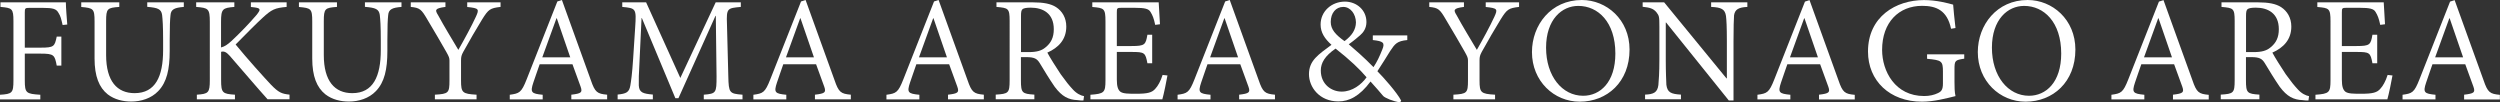
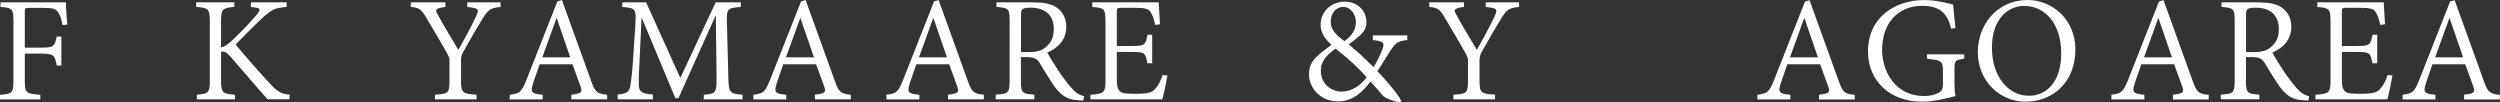
<svg xmlns="http://www.w3.org/2000/svg" id="b" data-name="レイヤー 2" viewBox="0 0 371.99 15.23">
  <rect x="0" y="0" width="371.99" height="15.23" fill="#333333" stroke="none" />
  <defs>
    <style>
      .d {
        fill: #fff;
      }
    </style>
  </defs>
  <g id="c" data-name="moji">
    <g>
      <path class="d" d="M9.32,3.73c-.22-.94-.3-1.32-.61-1.8-.33-.61-.79-.76-2.41-.76h-1.9c-.66,0-.71.06-.71.67v5.25h2.37c1.98,0,2.07-.18,2.38-1.64h.69v4.31h-.69c-.3-1.57-.4-1.78-2.38-1.78h-2.37v4c0,1.88.21,1.98,2.31,2.12v.69H0v-.69c1.8-.12,2-.25,2-2.12V3.14c0-1.88-.2-1.96-1.93-2.11V.35h9.73c.01.89.13,2.24.21,3.3l-.69.07Z" />
-       <path class="d" d="M27.35,1.03c-1.35.11-1.92.34-1.98,1.23-.07.63-.12,1.62-.12,3.79v1.55c0,2.72-.43,4.64-1.71,5.96-1.04,1.09-2.57,1.55-4.01,1.55-1.24,0-2.5-.3-3.5-1.07-1.28-1.02-1.96-2.68-1.96-5.33V3.18c0-1.89-.18-1.98-1.98-2.14V.35h5.66v.68c-1.78.13-1.96.23-1.96,2.14v5.03c0,3.88,1.63,5.66,4.24,5.66,3.11,0,4.24-2.51,4.24-6.4v-1.45c0-2.13-.07-3.09-.15-3.79-.13-.86-.61-1.07-2.21-1.2V.35h5.44v.68Z" />
      <path class="d" d="M39.82,14.78c-1.8-2-3.53-4.07-5.64-6.48-.54-.61-.89-.7-1.28-.59v4.22c0,1.89.21,2.04,2.06,2.16v.69h-5.67v-.69c1.71-.12,1.93-.27,1.93-2.16V3.27c0-2-.22-2.09-2.03-2.24V.35h5.68v.68c-1.75.15-1.98.28-1.98,2.24v3.79c.52-.13.94-.4,1.55-.96,1.2-1.11,2.65-2.61,3.76-3.91.61-.79.61-.96-.33-1.09l-.54-.06V.35h5.32v.68c-1.76.16-2.21.36-3.61,1.65-.76.69-2.41,2.34-3.98,3.94,1.7,2.09,4.25,4.91,5.23,5.95,1.17,1.22,1.65,1.39,2.79,1.51v.69h-3.27Z" />
-       <path class="d" d="M59.74,1.03c-1.35.11-1.92.34-1.98,1.23-.07.63-.12,1.62-.12,3.79v1.55c0,2.72-.43,4.64-1.71,5.96-1.04,1.09-2.57,1.55-4.01,1.55-1.24,0-2.5-.3-3.5-1.07-1.28-1.02-1.96-2.68-1.96-5.33V3.18c0-1.89-.18-1.98-1.98-2.14V.35h5.66v.68c-1.78.13-1.96.23-1.96,2.14v5.03c0,3.88,1.63,5.66,4.24,5.66,3.11,0,4.24-2.51,4.24-6.4v-1.45c0-2.13-.07-3.09-.15-3.79-.13-.86-.61-1.07-2.21-1.2V.35h5.44v.68Z" />
      <path class="d" d="M74.47,1.03c-1.55.19-1.78.34-2.72,1.84-.97,1.59-1.73,2.89-2.82,4.85-.26.48-.33.73-.33,1.27v3c0,1.8.2,1.98,2.31,2.1v.69h-6.2v-.69c2.02-.12,2.17-.25,2.17-2.1v-2.98c0-.39-.08-.59-.48-1.3-.87-1.52-1.69-2.94-2.82-4.82-.87-1.5-1.11-1.73-2.46-1.86V.35h5.16v.68c-1.63.21-1.56.47-1.1,1.22.93,1.71,2.02,3.49,3.02,5.17.87-1.52,1.98-3.56,2.61-4.93.52-1.14.47-1.27-1.29-1.45V.35h4.96v.68Z" />
      <path class="d" d="M85.01,14.78v-.69c1.5-.18,1.68-.33,1.39-1.18l-1.22-3.35h-4.88c-.33.9-.61,1.8-.94,2.72-.5,1.49-.28,1.66,1.39,1.82v.69h-4.9v-.69c1.43-.2,1.73-.3,2.52-2.31L82.93.22l.68-.22c1.35,3.7,2.92,8.14,4.3,11.91.63,1.85.96,2.04,2.43,2.18v.69h-5.33ZM82.85,2.72h-.05c-.71,1.96-1.42,3.93-2.11,5.81h4.16l-2-5.81Z" />
      <path class="d" d="M104.72,14.78v-.69c1.85-.15,1.9-.27,1.9-2.73l-.11-9h-.05l-5.51,12.25h-.46l-4.98-11.92h-.05l-.3,6.41c-.11,1.92-.13,2.81-.11,3.63.07,1.05.63,1.21,2.09,1.34v.71h-5.24v-.71c1.28-.13,1.72-.33,1.89-1.34.12-.74.27-1.68.42-4.02l.3-4.62c.19-2.82.13-2.87-1.92-3.06V.35h3.55l5.09,11.25L106.49.35h3.74v.68c-1.98.19-2.16.16-2.06,2.58l.2,7.75c.06,2.46.15,2.58,2.11,2.73v.69h-5.75Z" />
      <path class="d" d="M121.26,14.78v-.69c1.5-.18,1.68-.33,1.39-1.18l-1.22-3.35h-4.88c-.33.9-.61,1.8-.94,2.72-.5,1.49-.28,1.66,1.39,1.82v.69h-4.9v-.69c1.43-.2,1.73-.3,2.52-2.31L119.19.22l.68-.22c1.35,3.7,2.92,8.14,4.3,11.91.63,1.85.96,2.04,2.43,2.18v.69h-5.33ZM119.11,2.72h-.05c-.71,1.96-1.42,3.93-2.11,5.81h4.16l-2-5.81Z" />
      <path class="d" d="M141.06,14.78v-.69c1.5-.18,1.68-.33,1.39-1.18l-1.22-3.35h-4.88c-.33.9-.61,1.8-.94,2.72-.5,1.49-.28,1.66,1.39,1.82v.69h-4.9v-.69c1.43-.2,1.73-.3,2.52-2.31L138.98.22l.68-.22c1.35,3.7,2.92,8.14,4.3,11.91.63,1.85.96,2.04,2.43,2.18v.69h-5.33ZM138.9,2.72h-.05c-.71,1.96-1.42,3.93-2.11,5.81h4.16l-2-5.81Z" />
      <path class="d" d="M161.22,14.95c-.32,0-.59,0-.87-.05-1.37-.06-2.31-.52-3.41-1.98-.76-1.09-1.62-2.52-2.25-3.56-.39-.61-.76-.86-1.99-.86h-.79v3.46c0,1.88.19,2,2,2.12v.69h-5.75v-.69c1.88-.12,2.07-.22,2.07-2.12V3.12c0-1.9-.2-1.93-1.96-2.09V.35h5.44c1.52,0,2.64.2,3.43.71.91.59,1.52,1.59,1.52,2.89,0,1.93-1.15,3.14-2.82,3.88.39.74,1.32,2.21,1.98,3.2.84,1.17,1.22,1.63,1.78,2.24.59.66,1.2.94,1.7,1.04l-.09.63ZM153.09,7.75c1.17,0,1.88-.21,2.44-.67.87-.68,1.27-1.52,1.27-2.74,0-2.38-1.65-3.2-3.42-3.2-.66,0-1.02.08-1.2.2-.2.15-.26.41-.26,1.02v5.39h1.17Z" />
      <path class="d" d="M173.71,11.25c-.11.68-.56,2.85-.76,3.53h-10.7v-.68c2.04-.15,2.24-.32,2.24-2.13V3.18c0-1.93-.2-1.99-1.96-2.14V.35h9.88c.02.5.11,2.05.19,3.26l-.71.09c-.2-.96-.39-1.42-.69-1.91-.27-.48-.83-.63-2.41-.63h-1.9c-.68,0-.71.06-.71.69v5h2.19c2,0,2.1-.2,2.36-1.68h.71v4.24h-.71c-.3-1.58-.41-1.68-2.36-1.68h-2.19v4.11c0,1.04.18,1.55.56,1.83.43.28,1.2.28,2.36.28,1.68,0,2.32-.18,2.8-.74.38-.39.81-1.15,1.09-2.06l.74.08Z" />
-       <path class="d" d="M184.38,14.78v-.69c1.5-.18,1.68-.33,1.39-1.18l-1.22-3.35h-4.88c-.33.9-.61,1.8-.94,2.72-.5,1.49-.28,1.66,1.39,1.82v.69h-4.9v-.69c1.43-.2,1.73-.3,2.52-2.31L182.3.22l.68-.22c1.35,3.7,2.92,8.14,4.3,11.91.63,1.85.96,2.04,2.43,2.18v.69h-5.33ZM182.22,2.72h-.05c-.71,1.96-1.42,3.93-2.11,5.81h4.16l-2-5.81Z" />
      <path class="d" d="M209.41,5.96c-1.54.15-1.83.54-2.57,1.65-.54.86-1.09,1.78-1.89,2.99.87.87,2.93,3.18,3.54,4.37l-.15.26c-1.04-.13-2.24-.66-2.52-.94-.26-.33-1.22-1.42-1.89-2.16-1.64,2.2-3.19,2.96-4.79,2.96-2.8,0-4.37-2.11-4.37-4.05,0-2.06,1.43-2.93,3.35-4.37-1.01-.91-1.62-1.83-1.62-3.02,0-1.98,1.65-3.41,3.62-3.41,1.73,0,3.21,1.25,3.2,3.05,0,.91-.46,1.54-.91,1.93-.42.36-.9.79-1.72,1.37.74.63,2.31,1.98,3.68,3.4.54-.81.89-1.57,1.32-2.64.41-1.01.13-1.22-1.42-1.39v-.69h5.13v.69ZM199.65,13.63c1.56,0,2.93-1.05,3.69-2.13-1.02-1.2-2.45-2.57-4.61-4.27-1.59,1.09-2.2,2.13-2.2,3.26,0,2.09,1.63,3.14,3.09,3.14h.02ZM199.86,1.03c-1.07,0-1.85.89-1.85,2.24,0,1.09.7,1.89,2.05,2.85,1.11-.83,1.68-1.7,1.7-2.79-.02-1.23-.81-2.3-1.88-2.3h-.02Z" />
      <path class="d" d="M226.02,1.03c-1.55.19-1.78.34-2.72,1.84-.97,1.59-1.73,2.89-2.82,4.85-.26.48-.33.73-.33,1.27v3c0,1.8.2,1.98,2.31,2.1v.69h-6.2v-.69c2.02-.12,2.17-.25,2.17-2.1v-2.98c0-.39-.08-.59-.48-1.3-.87-1.52-1.69-2.94-2.82-4.82-.87-1.5-1.11-1.73-2.46-1.86V.35h5.16v.68c-1.63.21-1.56.47-1.1,1.22.93,1.71,2.02,3.49,3.02,5.17.87-1.52,1.98-3.56,2.61-4.93.52-1.14.47-1.27-1.29-1.45V.35h4.96v.68Z" />
-       <path class="d" d="M235.37,0c3.66,0,7.1,2.89,7.1,7.38,0,4.83-3.35,7.75-7.41,7.75-3.84,0-7.11-3.07-7.11-7.38,0-4.04,2.84-7.75,7.41-7.75h.01ZM234.83.88c-2.41,0-4.78,1.99-4.78,6.22s2.39,7.15,5.52,7.15c2.51,0,4.79-1.99,4.79-6.28,0-4.7-2.59-7.09-5.51-7.09h-.02Z" />
-       <path class="d" d="M260,1.03c-1.25.06-1.85.34-1.98,1.25-.04.68-.08,1.68-.08,3.81v8.86h-.7l-9.33-11.6h-.05v5.53c0,2,.07,3.08.09,3.74.15,1.14.69,1.37,2.17,1.46v.69h-5.34v-.69c1.28-.05,1.84-.33,1.98-1.42.06-.7.15-1.78.15-3.79v-4.88c0-1.63-.05-1.63-.45-2.18-.46-.54-.97-.69-2.04-.8V.35h3.2l9.27,11.31h.06v-5.57c0-2.13-.06-3.13-.13-3.71-.15-1.01-.69-1.29-2.21-1.35V.35h5.39v.68Z" />
      <path class="d" d="M270.66,14.78v-.69c1.5-.18,1.68-.33,1.39-1.18l-1.22-3.35h-4.88c-.33.9-.61,1.8-.94,2.72-.5,1.49-.28,1.66,1.39,1.82v.69h-4.9v-.69c1.43-.2,1.73-.3,2.52-2.31l4.55-11.55.68-.22c1.35,3.7,2.92,8.14,4.3,11.91.63,1.85.96,2.04,2.43,2.18v.69h-5.33ZM268.5,2.72h-.05c-.71,1.96-1.42,3.93-2.11,5.81h4.16l-2-5.81Z" />
      <path class="d" d="M292.27,8.73c-1.37.21-1.45.28-1.45,1.57v1.91c0,.74.01,1.45.15,2.09-1.42.35-3.22.83-4.99.83-4.8,0-8.03-3.12-8.03-7.46,0-5.2,4.16-7.66,8.33-7.66,1.88,0,3.62.48,4.34.68.06.79.18,2.04.35,3.48l-.66.11c-.59-2.78-2.24-3.41-4.31-3.41-3.46,0-5.95,2.45-5.95,6.55,0,3.18,1.93,6.87,6.26,6.87.83,0,1.52-.18,2.03-.43.5-.23.76-.48.76-1.45v-1.75c0-1.58-.18-1.71-2.36-1.91v-.66h5.53v.66Z" />
      <path class="d" d="M301.71,0c3.66,0,7.1,2.89,7.1,7.38,0,4.83-3.35,7.75-7.41,7.75-3.84,0-7.11-3.07-7.11-7.38,0-4.04,2.84-7.75,7.41-7.75h.01ZM301.17.88c-2.41,0-4.78,1.99-4.78,6.22s2.39,7.15,5.52,7.15c2.51,0,4.79-1.99,4.79-6.28,0-4.7-2.59-7.09-5.51-7.09h-.02Z" />
      <path class="d" d="M323.33,14.78v-.69c1.5-.18,1.68-.33,1.39-1.18l-1.22-3.35h-4.88c-.33.9-.61,1.8-.94,2.72-.5,1.49-.28,1.66,1.39,1.82v.69h-4.9v-.69c1.43-.2,1.73-.3,2.52-2.31l4.55-11.55.68-.22c1.35,3.7,2.92,8.14,4.3,11.91.63,1.85.96,2.04,2.43,2.18v.69h-5.33ZM321.18,2.72h-.05c-.71,1.96-1.42,3.93-2.11,5.81h4.16l-2-5.81Z" />
      <path class="d" d="M343.5,14.95c-.32,0-.59,0-.87-.05-1.37-.06-2.31-.52-3.41-1.98-.76-1.09-1.62-2.52-2.25-3.56-.39-.61-.76-.86-1.99-.86h-.79v3.46c0,1.88.19,2,2,2.12v.69h-5.75v-.69c1.88-.12,2.07-.22,2.07-2.12V3.12c0-1.9-.2-1.93-1.96-2.09V.35h5.44c1.52,0,2.64.2,3.43.71.91.59,1.52,1.59,1.52,2.89,0,1.93-1.15,3.14-2.82,3.88.39.74,1.32,2.21,1.98,3.2.84,1.17,1.22,1.63,1.78,2.24.59.66,1.2.94,1.7,1.04l-.09.63ZM335.37,7.75c1.17,0,1.88-.21,2.44-.67.87-.68,1.27-1.52,1.27-2.74,0-2.38-1.65-3.2-3.42-3.2-.66,0-1.02.08-1.2.2-.2.15-.26.41-.26,1.02v5.39h1.17Z" />
      <path class="d" d="M355.99,11.25c-.11.68-.56,2.85-.76,3.53h-10.7v-.68c2.04-.15,2.24-.32,2.24-2.13V3.18c0-1.93-.2-1.99-1.96-2.14V.35h9.88c.02.5.11,2.05.19,3.26l-.71.09c-.2-.96-.39-1.42-.69-1.91-.27-.48-.83-.63-2.41-.63h-1.9c-.68,0-.71.06-.71.69v5h2.19c2,0,2.1-.2,2.36-1.68h.71v4.24h-.71c-.3-1.58-.41-1.68-2.36-1.68h-2.19v4.11c0,1.04.18,1.55.56,1.83.43.28,1.2.28,2.36.28,1.68,0,2.32-.18,2.8-.74.38-.39.81-1.15,1.09-2.06l.74.08Z" />
      <path class="d" d="M366.65,14.78v-.69c1.5-.18,1.68-.33,1.39-1.18l-1.22-3.35h-4.88c-.33.9-.61,1.8-.94,2.72-.5,1.49-.28,1.66,1.39,1.82v.69h-4.9v-.69c1.43-.2,1.73-.3,2.52-2.31l4.55-11.55.68-.22c1.35,3.7,2.92,8.14,4.3,11.91.63,1.85.96,2.04,2.43,2.18v.69h-5.33ZM364.5,2.72h-.05c-.71,1.96-1.42,3.93-2.11,5.81h4.16l-2-5.81Z" />
    </g>
  </g>
</svg>